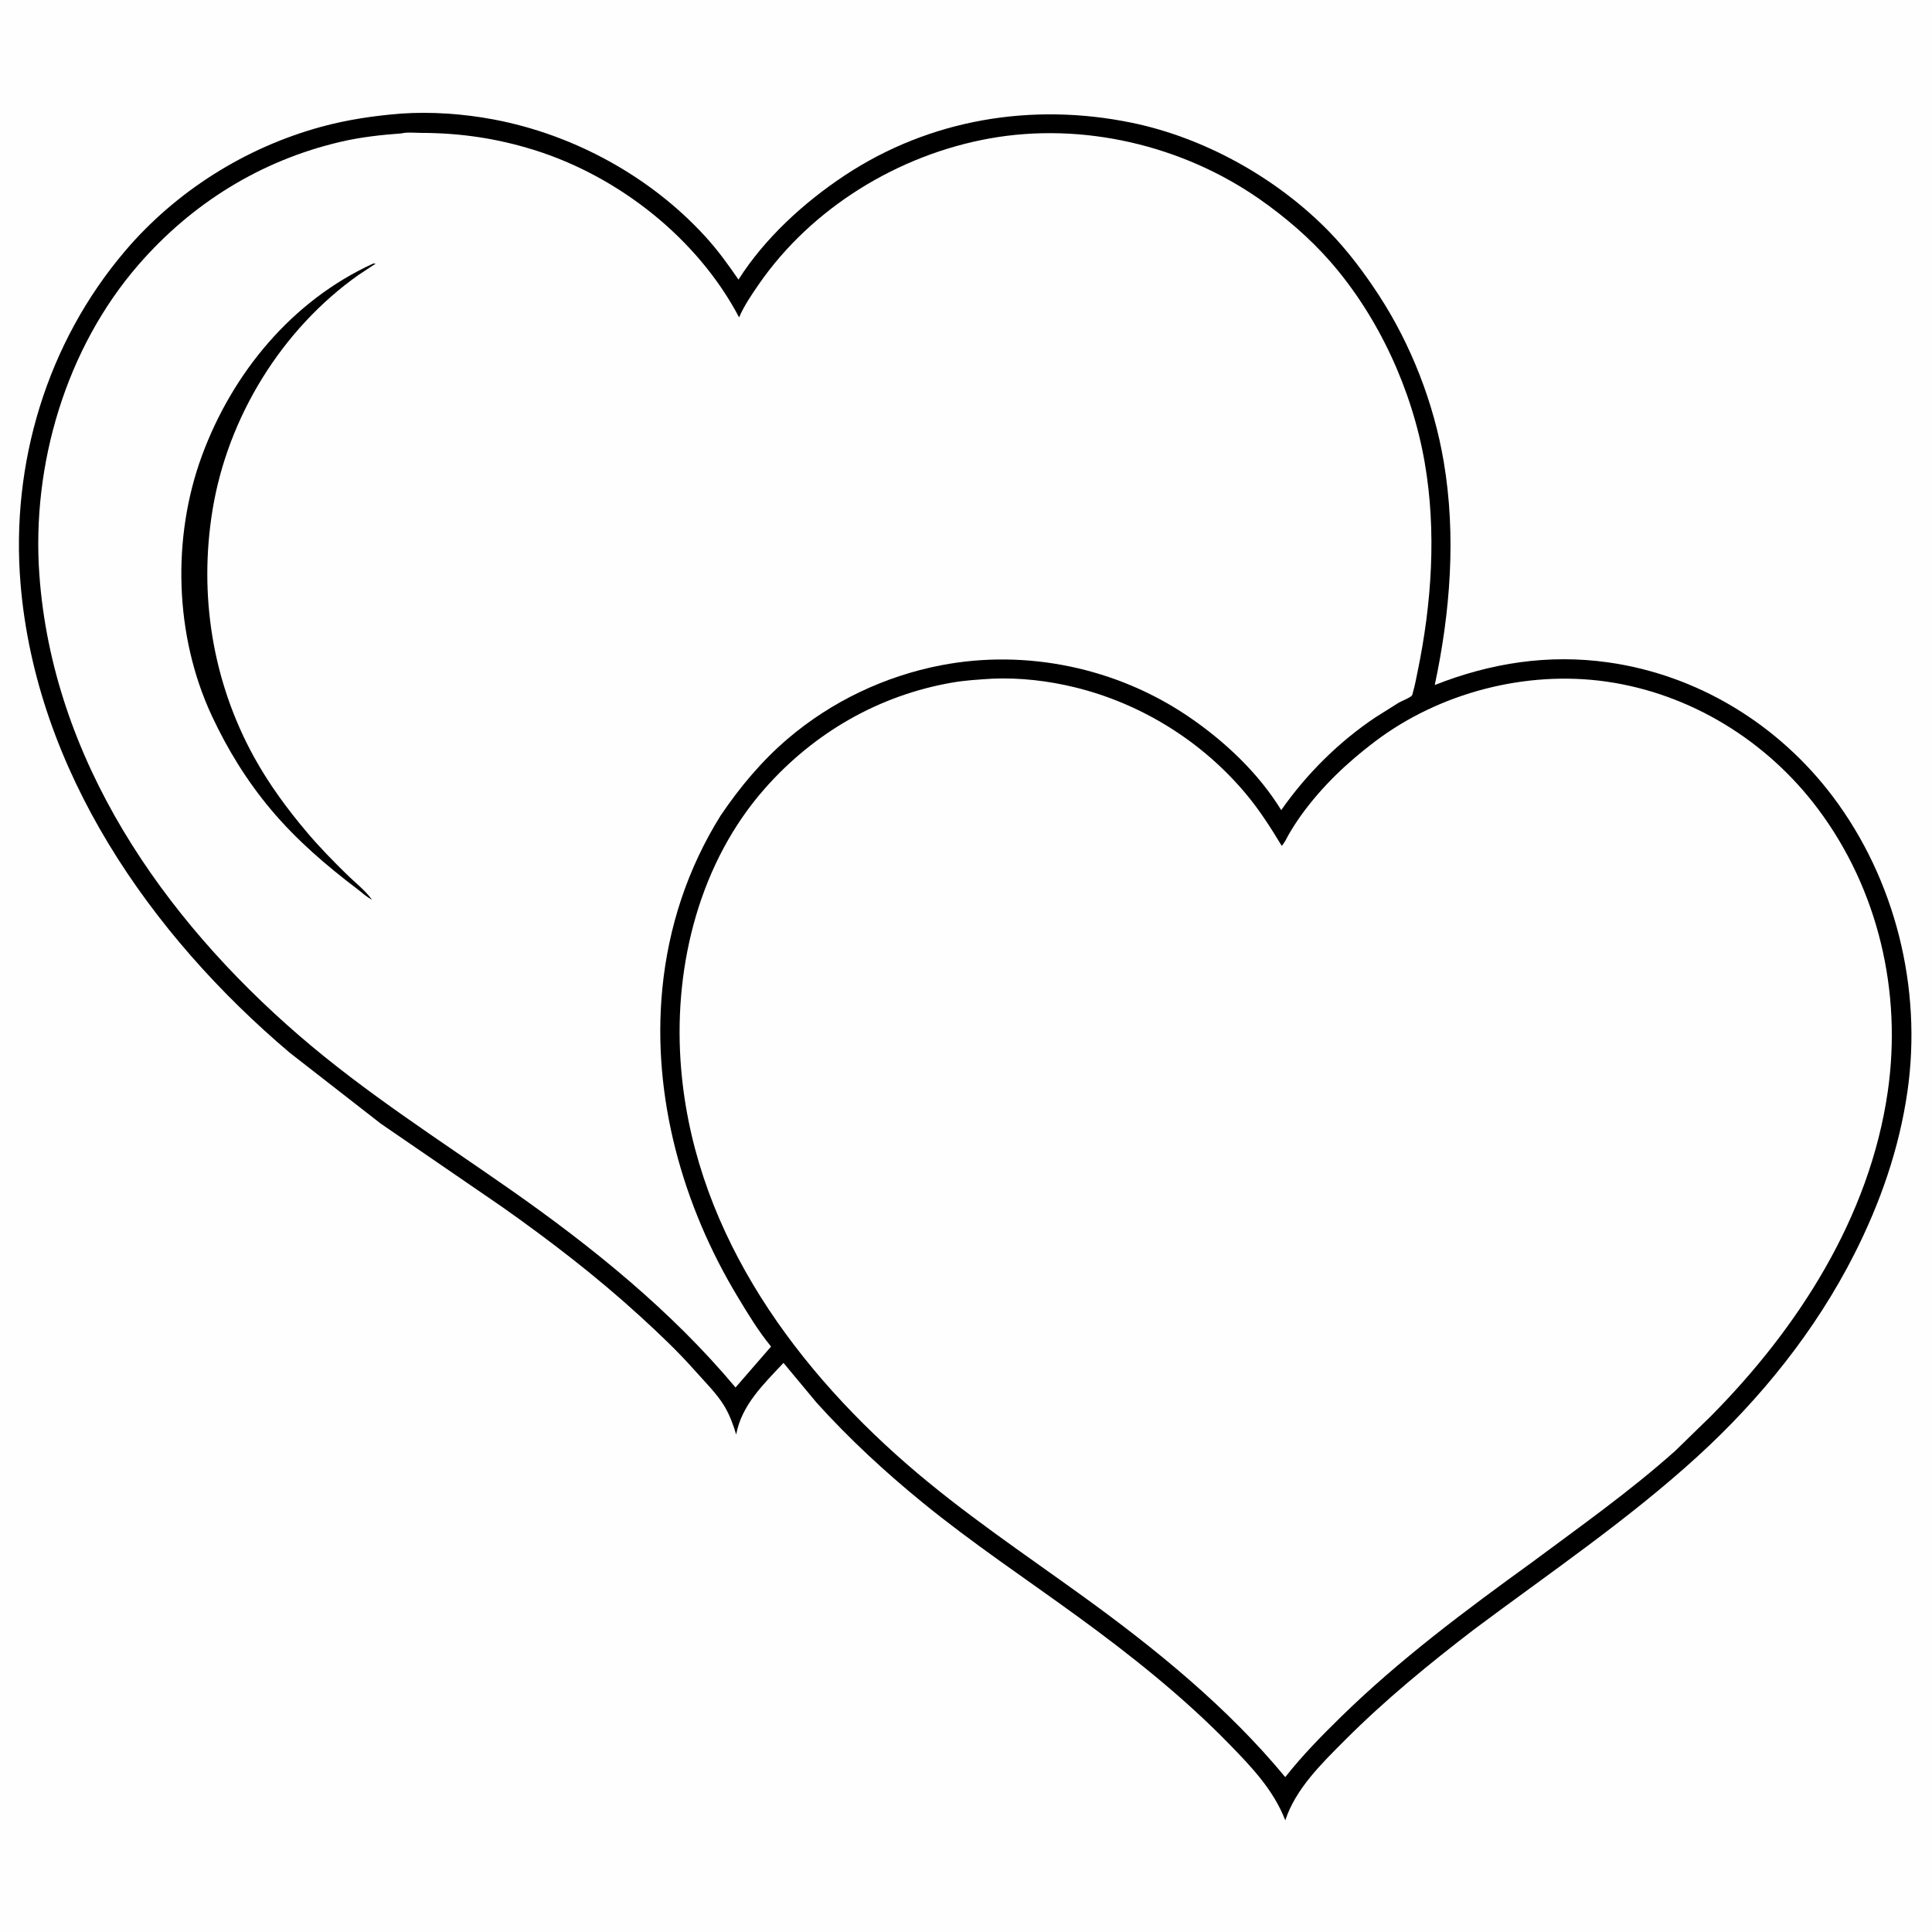
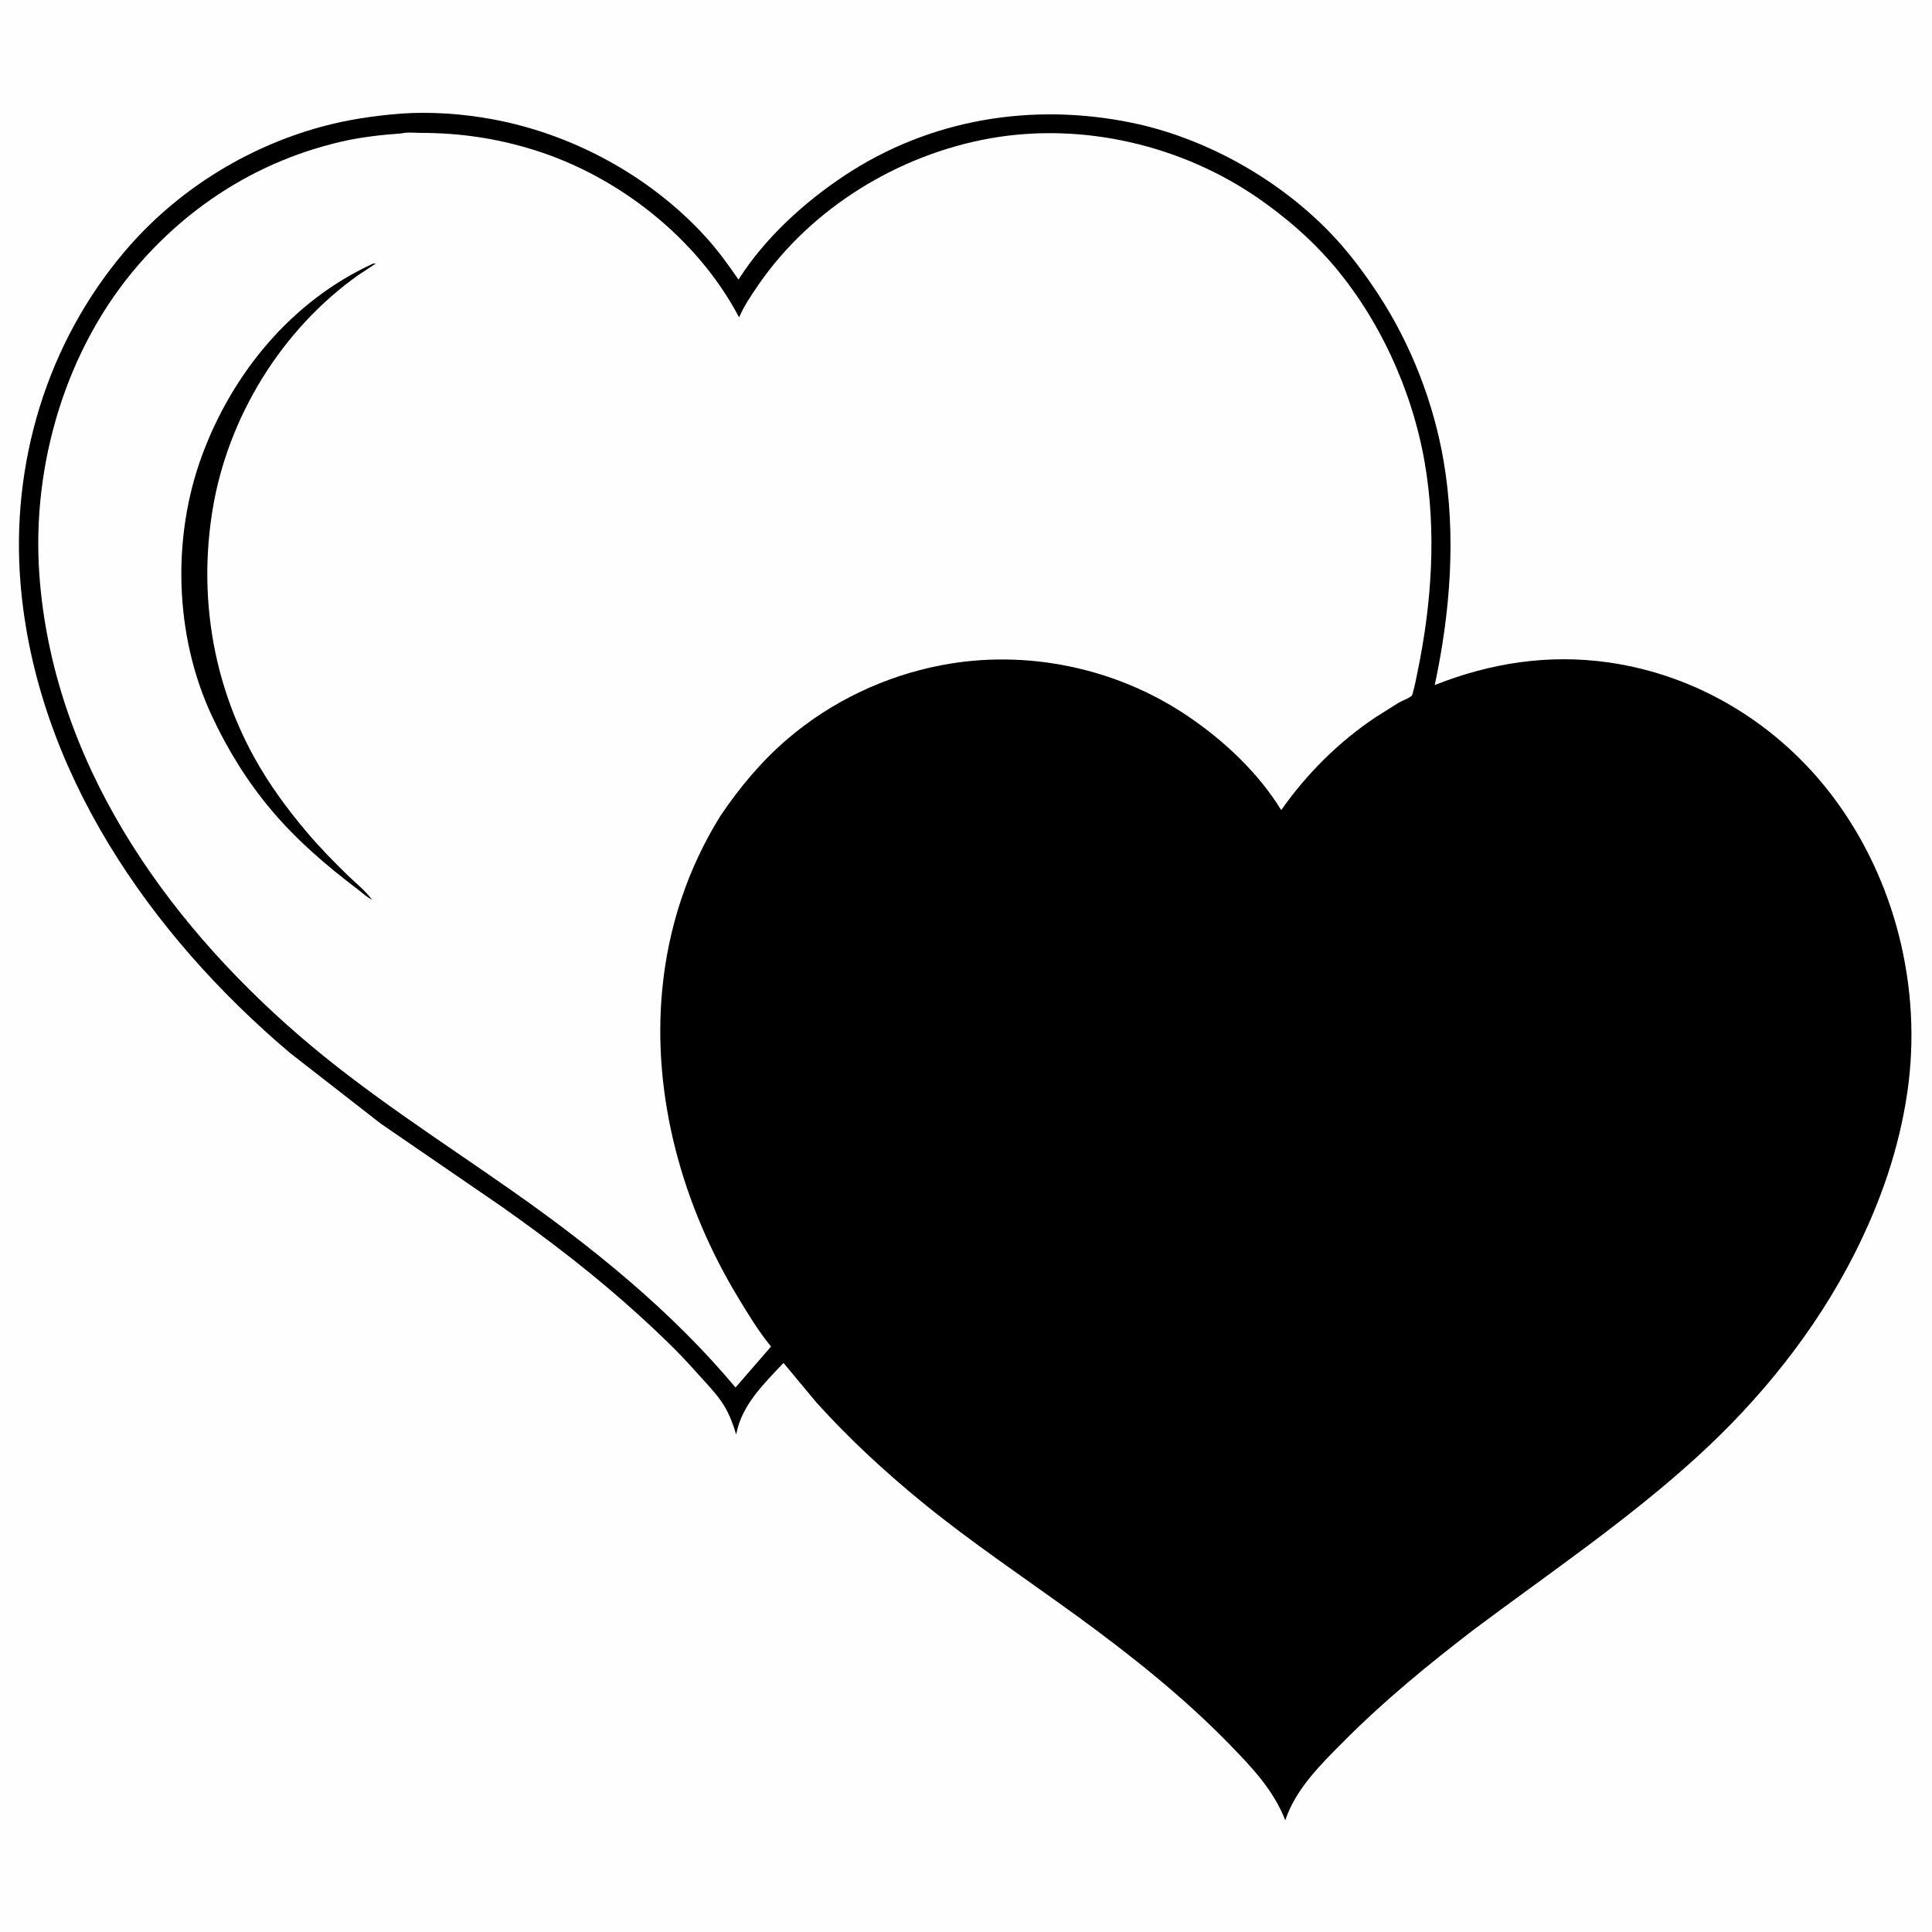
<svg xmlns="http://www.w3.org/2000/svg" version="1.1" style="display: block;" viewBox="0 0 2048 2048" width="1024" height="1024">
  <path transform="translate(0,0)" fill="rgb(254,254,254)" d="M -0 -0 L 2048 0 L 2048 2048 L -0 2048 L -0 -0 z" />
  <path transform="translate(0,0)" fill="rgb(0,0,0)" d="M 424.884 120.419 C 457.045 118.192 491.3 120.637 523.022 126.59 C 607.97 142.53 689.507 186.981 747.899 250.993 C 760.775 265.108 772.038 280.657 782.818 296.397 C 810.629 252.562 852.286 214.537 895.277 186.065 C 985.575 126.264 1093.9 108.44 1199.35 130.047 C 1276.9 145.941 1353.49 188.725 1408.75 245.363 C 1428.52 265.628 1446.16 289.178 1461.61 312.877 C 1495.93 365.502 1519.87 427.29 1530.38 489.204 C 1543.72 567.717 1537.44 648.677 1520.9 726.144 C 1580.14 702.734 1641.46 693.19 1704.88 702.162 C 1800.01 715.619 1885.32 768.035 1942.87 844.411 C 2009.26 932.525 2037.69 1047.67 2021.99 1156.84 C 2013.26 1217.59 1993.32 1274.78 1965.69 1329.35 C 1924.54 1410.61 1866.19 1483.03 1799 1544.28 C 1725.43 1611.36 1642.28 1667.64 1562.66 1727.19 C 1514.69 1763.96 1468.2 1801.99 1425.48 1844.85 C 1401.16 1869.24 1373.43 1896.13 1362.46 1929.62 C 1349.97 1897.41 1326.85 1873.24 1303.13 1848.88 C 1254.39 1798.81 1198.46 1754.37 1142.02 1713.3 C 1087.11 1673.35 1030.74 1635.81 978.051 1592.84 C 938.148 1560.29 900.233 1525.24 865.699 1486.99 L 830.522 1444.72 C 809.569 1467.14 786.167 1489.31 780.372 1520.67 C 777.356 1510.41 773.436 1499.85 767.932 1490.65 C 759.948 1477.32 747.002 1464.64 736.658 1452.95 C 718.545 1432.48 698.665 1413.67 678.5 1395.24 C 632.47 1353.18 582.76 1314.94 531.802 1279.05 L 403.617 1191.09 L 307.303 1116.08 C 159.34 990.905 38.124 816.586 21.763 618.639 C 11.257 491.529 49.68 363.533 132.622 266.038 C 186.478 202.733 260.049 156.428 340.199 134.499 C 368.088 126.868 396.122 122.758 424.884 120.419 z" />
-   <path transform="translate(0,0)" fill="rgb(254,254,254)" d="M 1052.02 719.423 C 1081.2 718.201 1111.11 721.65 1139.44 728.583 C 1210.3 745.927 1274.98 786.308 1321.61 842.566 C 1335.65 859.503 1347.29 877.822 1358.66 896.6 C 1361.76 893.582 1363.86 888.446 1366.05 884.681 C 1370.29 877.421 1374.9 870.227 1379.83 863.422 C 1401.53 833.504 1427.84 808.546 1457.19 786.285 C 1525.78 734.259 1617.52 710.39 1702.69 722.506 C 1791.93 735.2 1872.88 785.226 1926.84 857.09 C 1991.2 942.795 2016.38 1051.78 2001.06 1157.45 C 1981.82 1290.15 1906.15 1407.89 1813.28 1501.48 L 1775.85 1537.94 C 1727.63 1580.96 1675.33 1617.94 1623.57 1656.4 C 1553.42 1707.17 1483.67 1759.12 1421.67 1819.76 C 1401.11 1839.88 1380.2 1861.18 1362.42 1883.81 C 1301.27 1809.84 1225.25 1748.02 1147.7 1691.95 C 1084.56 1646.3 1020.2 1603.31 961.269 1552.04 C 834.634 1441.86 732.635 1296.2 721.364 1124.01 C 714.664 1021.65 742.057 913.571 810.968 835.606 C 863.091 776.633 931.544 737.105 1009.35 723.56 C 1023.42 721.11 1037.79 720.338 1052.02 719.423 z" />
  <path transform="translate(0,0)" fill="rgb(254,254,254)" d="M 425.605 141.416 C 431.072 139.913 440.285 140.855 446.161 140.864 C 487.615 140.929 526.434 146.591 566.037 158.93 C 655.746 186.878 739.559 252.851 783.476 336.435 C 788.675 324.262 796.752 312.367 804.259 301.5 C 860.433 220.177 952.485 164.037 1049.25 146.723 C 1147.76 129.098 1253.48 154.033 1335.23 211.115 C 1362.29 230.016 1388.39 252.372 1410.13 277.239 C 1461.56 336.053 1496.93 413.55 1510.24 490.248 C 1522.92 563.366 1517.68 639.662 1502.7 712 C 1501.22 719.139 1499.94 726.454 1497.88 733.446 C 1497.64 734.264 1497.11 736.928 1496.62 737.4 C 1493.87 740.07 1486.26 742.854 1482.67 744.899 L 1457.98 760.447 C 1419.11 786.433 1384.94 820.508 1358.14 858.757 C 1334.01 819.377 1297.86 785.403 1259.72 759.514 C 1183.58 707.834 1087.82 687.804 997.504 705.222 C 937.83 716.73 881.263 743.652 835 783.135 C 807.403 806.687 784.225 834.48 763.956 864.428 C 728.97 920.409 708.385 982.88 702.043 1048.56 C 691.049 1162.42 723.502 1278.03 782.247 1375.15 C 793.16 1393.19 803.894 1411.07 817.358 1427.38 L 779.692 1470.79 C 711.666 1389.53 627.967 1321.94 541.458 1261.32 C 465.487 1208.09 387.379 1158.47 317.008 1097.66 C 172.211 972.535 55.776 805.06 41.717 609.087 C 33.378 492.851 69.808 369.311 146.81 280.643 C 203.417 215.459 276.531 170.057 361.005 150.344 C 382.255 145.385 403.881 142.969 425.605 141.416 z" />
  <path transform="translate(0,0)" fill="rgb(0,0,0)" d="M 395.339 279.5 C 397.13 279.242 396.193 279.263 398.149 279.5 L 380 291.482 C 298.541 349.111 241.394 442.215 225.31 540.5 C 210.563 630.615 225.182 722.387 269.285 802.51 C 285.022 831.099 304.521 857.631 325.578 882.496 C 338.782 898.088 353.169 912.813 367.775 927.082 C 376.48 935.586 387.303 943.947 394.39 953.829 C 388.893 950.922 384.216 946.812 379.409 942.912 C 345.945 917.581 314.208 890.374 287.149 858.109 C 261.575 827.616 241.104 794.358 224.332 758.313 C 185.074 673.946 181.982 569.934 214.172 482.771 C 246.493 395.259 309.519 318.82 395.339 279.5 z" />
</svg>